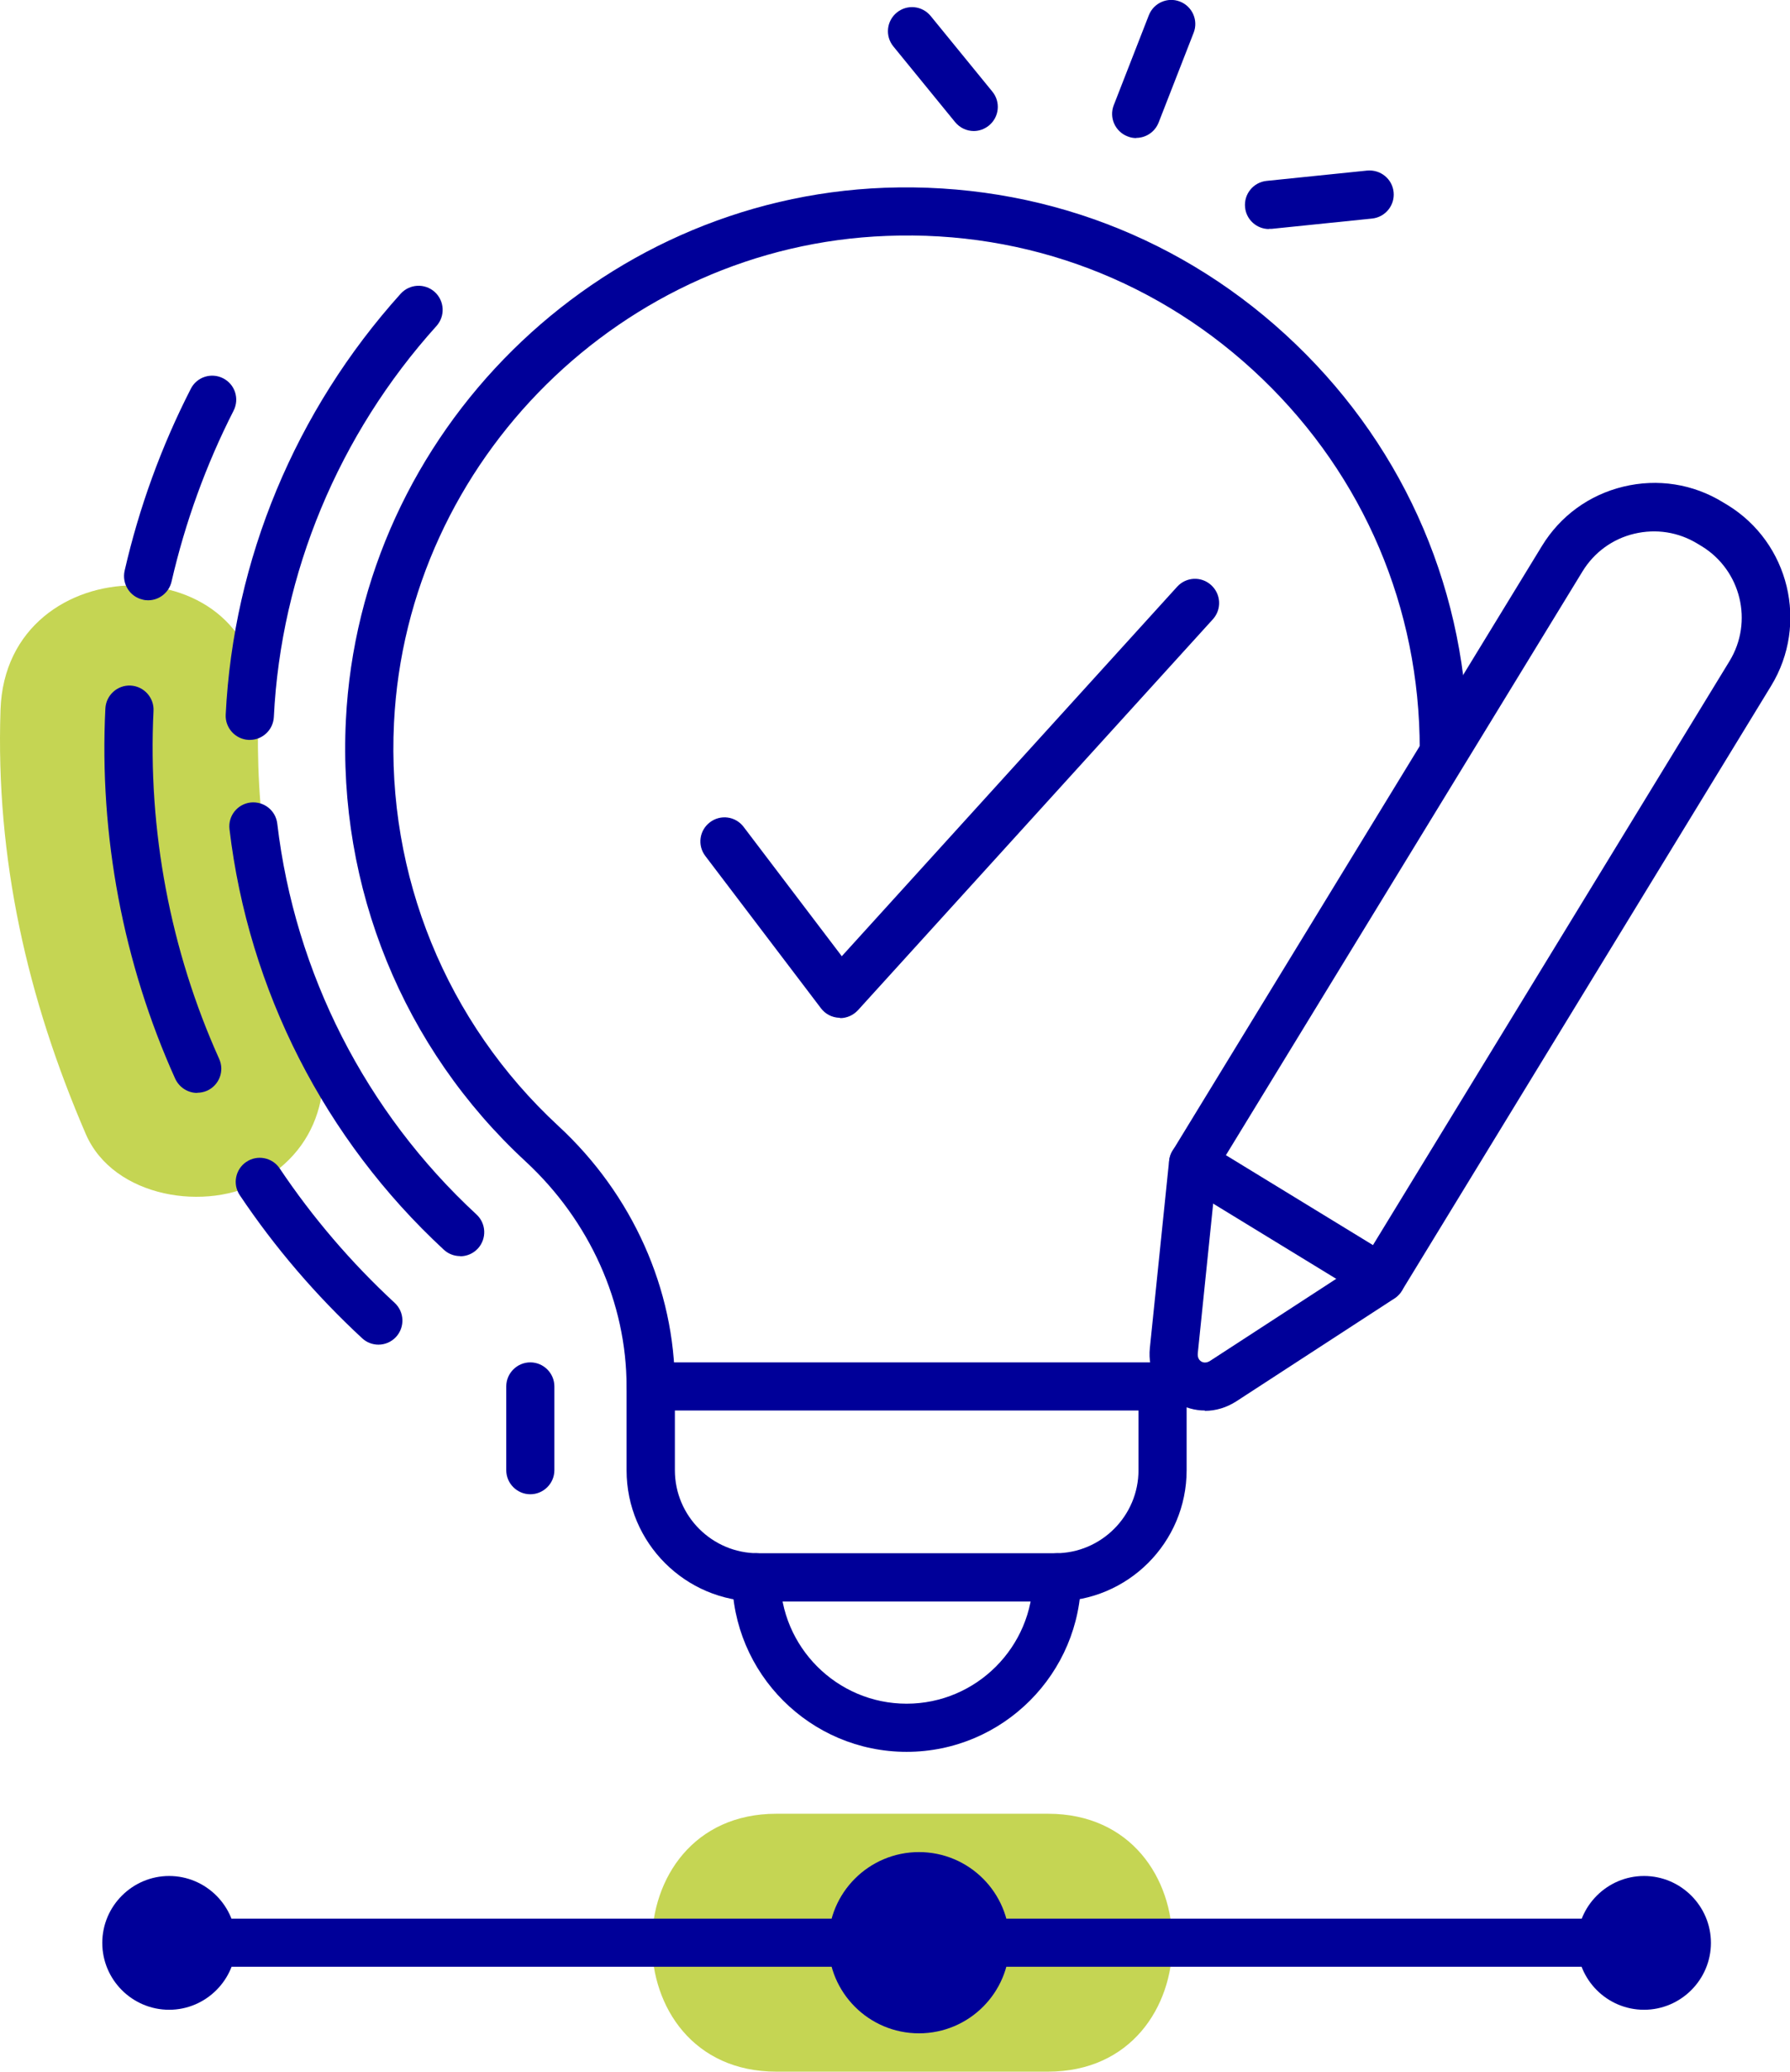
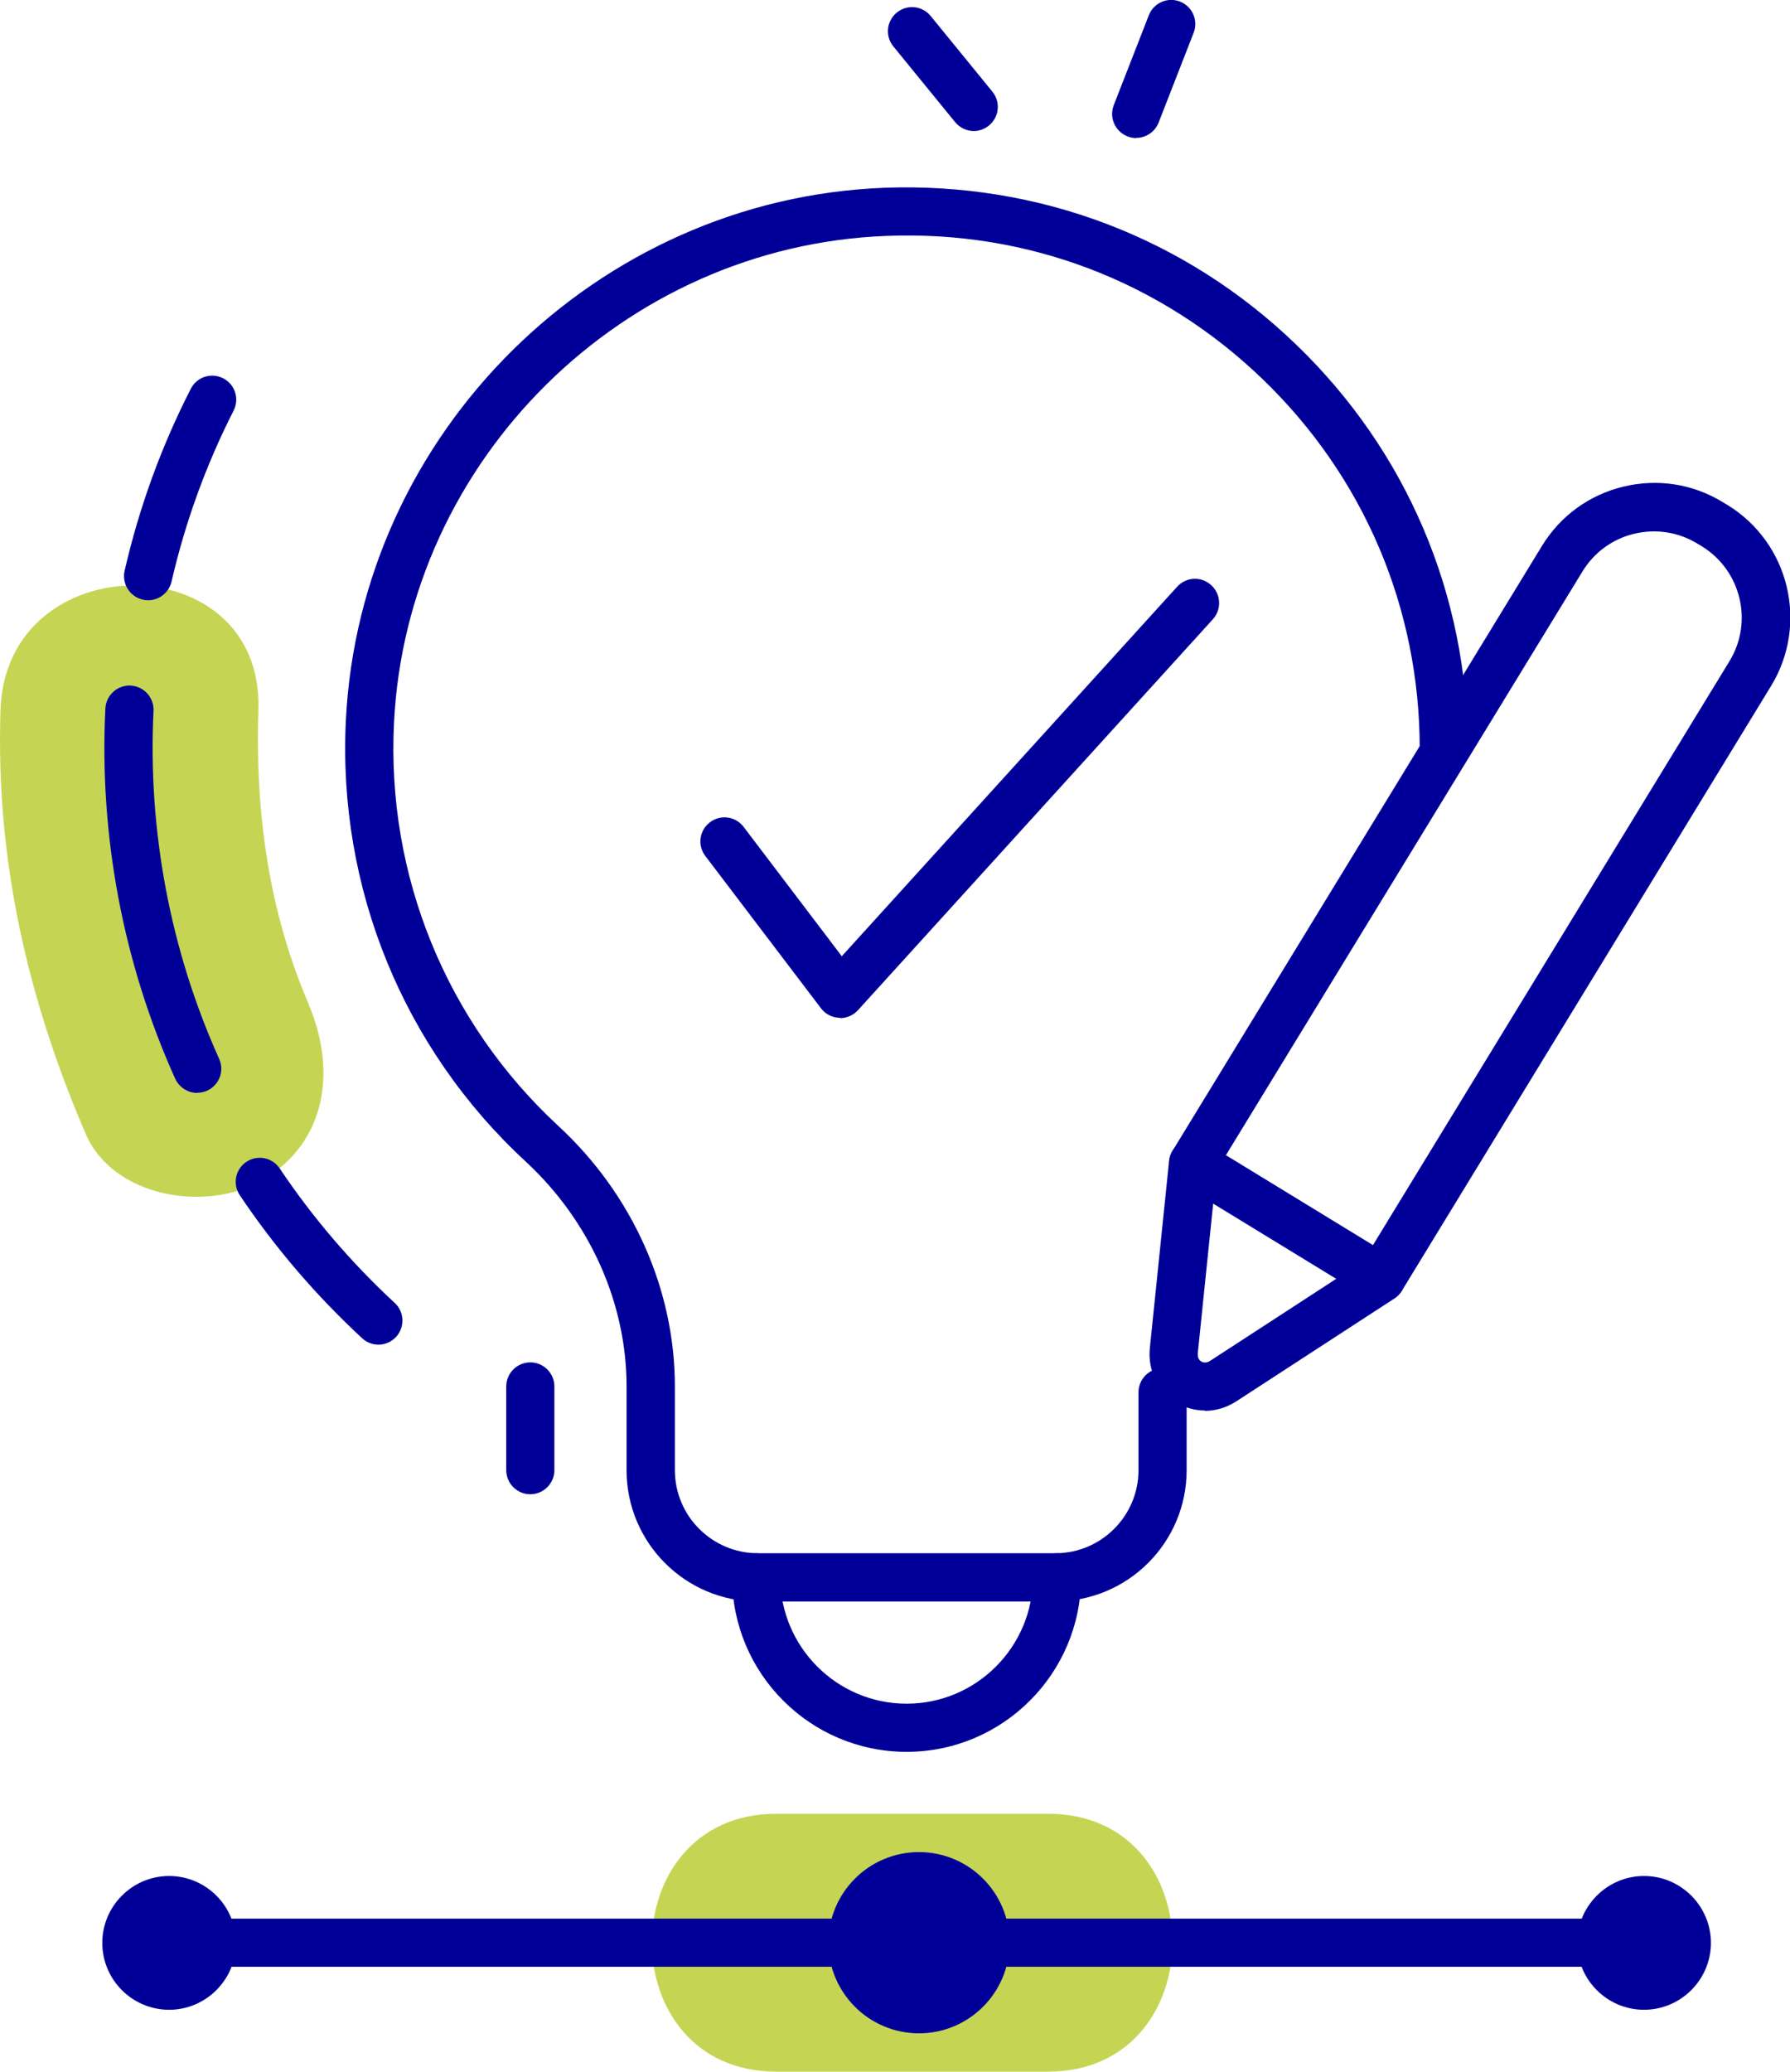
<svg xmlns="http://www.w3.org/2000/svg" id="Capa_2" data-name="Capa 2" viewBox="0 0 104.13 120.48">
  <defs>
    <style>      .cls-1 {        fill: #c5d553;      }      .cls-2 {        fill: #009;      }    </style>
  </defs>
  <g id="Capa_1-2" data-name="Capa 1">
    <g>
      <g>
        <path class="cls-1" d="M45.17,120.48h15.79c9.65,0,9.67-15,0-15h-15.79c-9.65,0-9.67,15,0,15h0Z" />
        <path class="cls-1" d="M17.95,58.38c-2.34-5.43-3.11-11.24-2.92-17.1C15.35,31.63.35,31.64.03,41.28c-.29,8.65,1.55,16.76,4.96,24.67,1.61,3.72,7.07,4.56,10.26,2.69,3.84-2.25,4.3-6.53,2.69-10.26h0Z" />
      </g>
      <g>
        <g>
          <g>
            <circle class="cls-2" cx="53.46" cy="112.98" r="3.87" />
            <path class="cls-2" d="M53.46,118.25c-2.91,0-5.27-2.36-5.27-5.27s2.36-5.27,5.27-5.27,5.27,2.36,5.27,5.27-2.36,5.27-5.27,5.27ZM53.46,110.51c-1.36,0-2.47,1.11-2.47,2.47s1.11,2.47,2.47,2.47,2.47-1.11,2.47-2.47-1.11-2.47-2.47-2.47Z" />
          </g>
          <path class="cls-2" d="M95.64,114.38H11.29c-.77,0-1.4-.63-1.4-1.4s.63-1.4,1.4-1.4h84.35c.77,0,1.4.63,1.4,1.4s-.63,1.4-1.4,1.4Z" />
          <g>
            <circle class="cls-2" cx="9.84" cy="112.98" r="2.49" />
            <path class="cls-2" d="M9.84,116.88c-2.15,0-3.89-1.75-3.89-3.89s1.75-3.89,3.89-3.89,3.89,1.75,3.89,3.89-1.75,3.89-3.89,3.89ZM9.84,111.89c-.6,0-1.09.49-1.09,1.09s.49,1.09,1.09,1.09,1.09-.49,1.09-1.09-.49-1.09-1.09-1.09Z" />
          </g>
          <g>
            <circle class="cls-2" cx="95.64" cy="112.98" r="2.49" />
            <path class="cls-2" d="M95.64,116.88c-2.15,0-3.89-1.75-3.89-3.89s1.75-3.89,3.89-3.89,3.89,1.75,3.89,3.89-1.75,3.89-3.89,3.89ZM95.64,111.89c-.6,0-1.09.49-1.09,1.09s.49,1.09,1.09,1.09,1.09-.49,1.09-1.09-.49-1.09-1.09-1.09Z" />
          </g>
        </g>
        <g>
          <g>
            <g>
              <path class="cls-2" d="M56.65,7.62c-.41,0-.81-.18-1.09-.52l-3.59-4.4c-.49-.6-.4-1.48.2-1.97.6-.49,1.48-.4,1.97.2l3.59,4.4c.49.6.4,1.48-.2,1.97-.26.21-.57.32-.88.32Z" />
              <path class="cls-2" d="M66.1,8.03c-.17,0-.34-.03-.51-.1-.72-.28-1.08-1.09-.8-1.81l2.04-5.23c.28-.72,1.09-1.08,1.81-.8.72.28,1.08,1.09.8,1.81l-2.04,5.23c-.22.55-.74.89-1.31.89Z" />
-               <path class="cls-2" d="M73.82,13.32c-.71,0-1.32-.54-1.39-1.26-.08-.77.48-1.46,1.25-1.54l5.85-.6c.78-.07,1.46.48,1.54,1.25.08.77-.48,1.46-1.25,1.54l-5.85.6s-.1,0-.15,0Z" />
            </g>
            <g>
              <path class="cls-2" d="M8.61,34.91c-.1,0-.21-.01-.31-.04-.75-.17-1.22-.92-1.05-1.68.84-3.66,2.13-7.22,3.85-10.58.35-.69,1.19-.96,1.88-.61.69.35.96,1.19.61,1.88-1.61,3.16-2.82,6.51-3.61,9.94-.15.65-.73,1.09-1.36,1.09Z" />
-               <path class="cls-2" d="M11.47,63.56c-.53,0-1.04-.31-1.28-.83-3.02-6.7-4.43-14.14-4.06-21.53.04-.77.7-1.37,1.47-1.33.77.04,1.37.7,1.33,1.47-.34,6.94.98,13.94,3.82,20.24.32.71,0,1.53-.7,1.85-.19.08-.38.12-.57.12Z" />
+               <path class="cls-2" d="M11.47,63.56c-.53,0-1.04-.31-1.28-.83-3.02-6.7-4.43-14.14-4.06-21.53.04-.77.7-1.37,1.47-1.33.77.04,1.37.7,1.33,1.47-.34,6.94.98,13.94,3.82,20.24.32.71,0,1.53-.7,1.85-.19.08-.38.12-.57.12" />
              <path class="cls-2" d="M22.02,78.2c-.34,0-.68-.12-.95-.37-2.69-2.49-5.09-5.29-7.12-8.32-.43-.64-.26-1.51.38-1.94.64-.43,1.51-.26,1.94.38,1.91,2.85,4.16,5.48,6.69,7.82.57.53.6,1.41.08,1.98-.28.3-.65.45-1.03.45Z" />
-               <path class="cls-2" d="M14.53,43.03s-.05,0-.07,0c-.77-.04-1.37-.7-1.33-1.47.44-9,4.06-17.69,10.18-24.48.52-.57,1.4-.62,1.98-.1.57.52.62,1.4.1,1.98-5.69,6.31-9.05,14.39-9.46,22.74-.04.75-.66,1.33-1.4,1.33Z" />
-               <path class="cls-2" d="M26.77,73.05c-.34,0-.68-.12-.95-.37-6.93-6.41-11.36-15.09-12.47-24.46-.09-.77.46-1.46,1.23-1.55.77-.08,1.46.46,1.55,1.23,1.03,8.7,5.14,16.77,11.59,22.73.57.53.6,1.41.08,1.98-.28.3-.65.45-1.03.45Z" />
              <path class="cls-2" d="M30.85,86.9c-.77,0-1.4-.63-1.4-1.4v-4.87c0-.77.63-1.4,1.4-1.4s1.4.63,1.4,1.4v4.87c0,.77-.63,1.4-1.4,1.4Z" />
              <path class="cls-2" d="M61.39,93.14h-17.31c-4.21,0-7.63-3.42-7.63-7.63v-4.87c0-4.87-2.14-9.64-5.88-13.1-7.12-6.58-10.93-15.93-10.45-25.64.82-16.74,14.59-30.35,31.34-30.98,8.97-.33,17.47,2.89,23.92,9.1,6.46,6.21,10.01,14.57,10.01,23.53,0,.77-.63,1.4-1.4,1.4s-1.4-.63-1.4-1.4c0-8.19-3.25-15.83-9.15-21.51-5.9-5.68-13.66-8.65-21.87-8.32-15.31.58-27.9,13.02-28.65,28.32-.44,8.88,3.05,17.42,9.56,23.44,4.31,3.98,6.78,9.5,6.78,15.15v4.87c0,2.67,2.17,4.83,4.83,4.83h17.31c2.66,0,4.83-2.17,4.83-4.83v-4.53c0-.77.63-1.4,1.4-1.4s1.4.63,1.4,1.4v4.53c0,4.21-3.42,7.63-7.63,7.63Z" />
-               <path class="cls-2" d="M67.63,82.03h-29.77c-.77,0-1.4-.63-1.4-1.4s.63-1.4,1.4-1.4h29.77c.77,0,1.4.63,1.4,1.4s-.63,1.4-1.4,1.4Z" />
              <path class="cls-2" d="M52.74,101.88c-5.6,0-10.15-4.55-10.15-10.15,0-.77.63-1.4,1.4-1.4s1.4.63,1.4,1.4c0,4.05,3.3,7.35,7.35,7.35s7.35-3.3,7.35-7.35c0-.77.63-1.4,1.4-1.4s1.4.63,1.4,1.4c0,5.59-4.55,10.15-10.15,10.15Z" />
              <path class="cls-2" d="M48.87,59.19s-.04,0-.06,0c-.42-.02-.8-.22-1.05-.55l-6.73-8.86c-.47-.62-.35-1.49.27-1.96.62-.47,1.49-.35,1.96.27l5.71,7.52,19.51-21.49c.52-.57,1.4-.62,1.98-.09.57.52.62,1.4.1,1.98l-20.65,22.74c-.27.29-.64.46-1.04.46Z" />
            </g>
          </g>
          <g>
            <path class="cls-2" d="M80.34,75.73c-.25,0-.5-.07-.73-.21l-10.93-6.68c-.32-.19-.54-.5-.63-.87-.09-.36-.03-.74.17-1.06l21.48-35.16c1.07-1.75,2.75-2.97,4.74-3.45,1.99-.48,4.05-.16,5.79.91l.25.15c3.61,2.2,4.75,6.93,2.55,10.53l-21.47,35.16c-.26.43-.72.67-1.2.67ZM71.33,67.19l8.54,5.22,20.74-33.96c1.4-2.29.67-5.28-1.61-6.68l-.25-.15c-1.11-.68-2.41-.88-3.68-.58-1.26.3-2.33,1.08-3.01,2.19l-20.75,33.96Z" />
            <path class="cls-2" d="M70.09,82.03c-.58,0-1.15-.16-1.67-.47-1.07-.66-1.66-1.87-1.53-3.16l1.12-10.89c.08-.77.77-1.33,1.54-1.25.77.08,1.33.77,1.25,1.54l-1.12,10.89c-.03.3.11.43.2.49.09.05.27.12.52-.04l9.18-5.97c.65-.42,1.52-.24,1.94.41.42.65.24,1.52-.41,1.94l-9.18,5.97c-.57.37-1.21.56-1.84.56Z" />
          </g>
        </g>
      </g>
    </g>
  </g>
</svg>